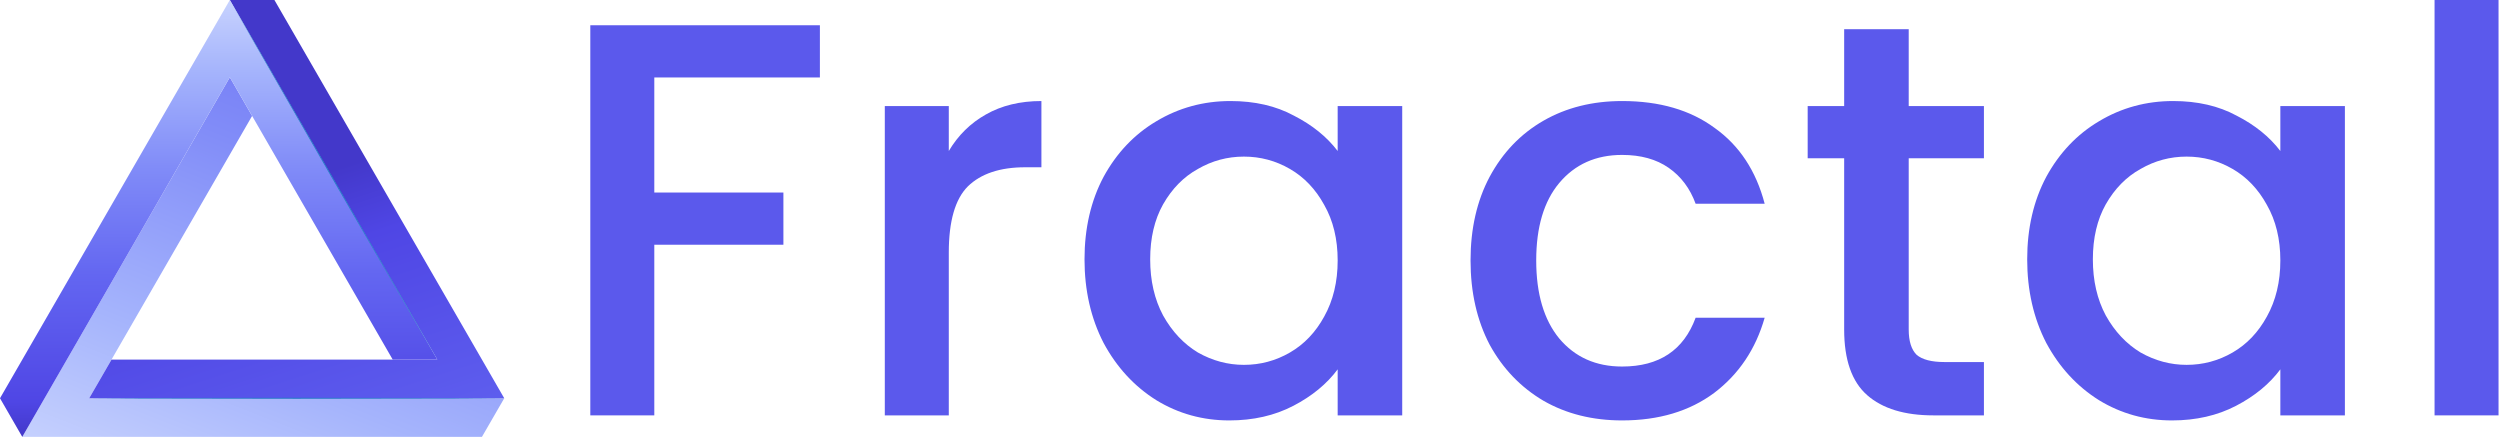
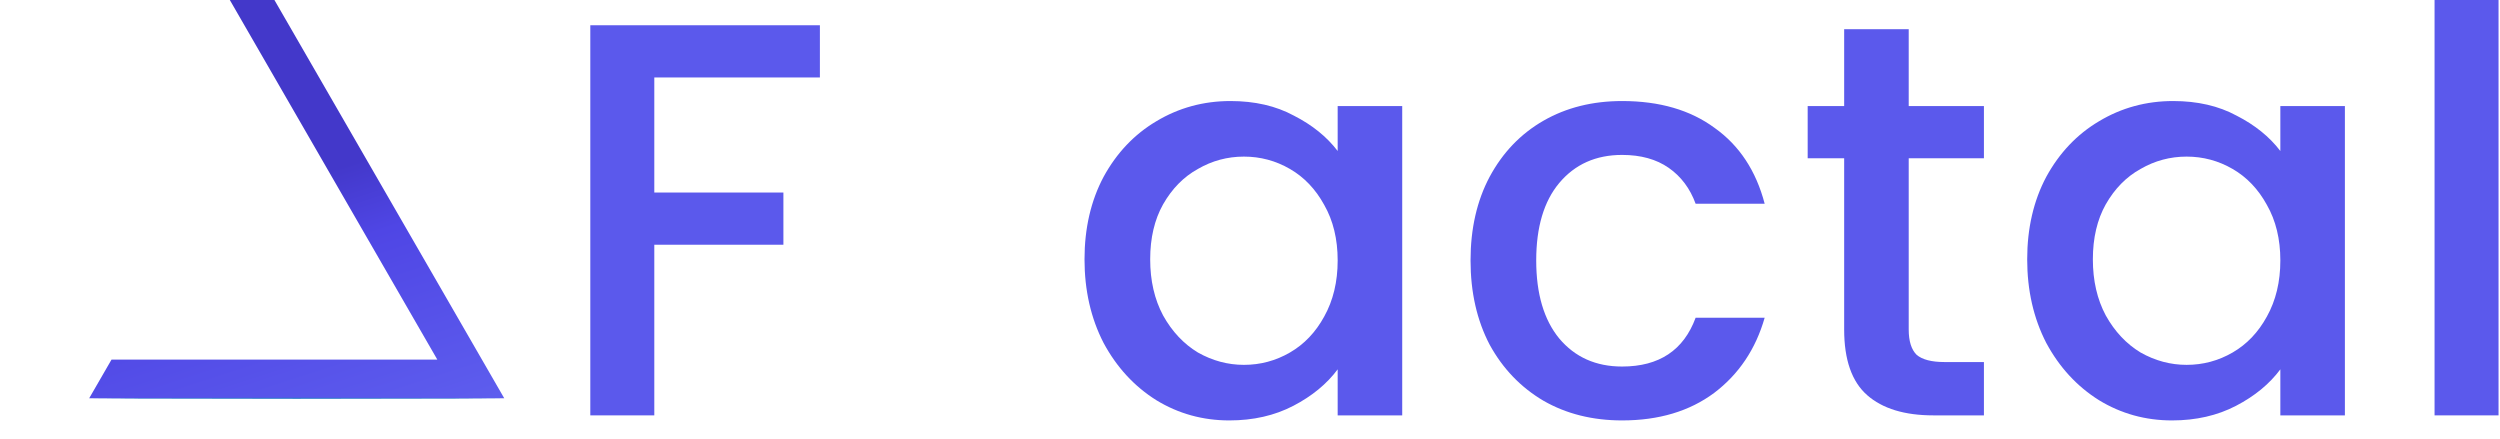
<svg xmlns="http://www.w3.org/2000/svg" width="752" height="132" viewBox="0 0 752 132" fill="none">
-   <path d="M75.832 34.873L26.83 119.795H151.677L144.964 131.416H6.702L69.13 23.241L75.832 34.873Z" fill="url(#paint0_linear_178_8)" />
  <path d="M33.542 108.175H131.549L69.13 1.61021e-06H82.545L151.677 119.795H26.83L33.542 108.175Z" fill="url(#paint1_linear_178_8)" />
-   <path d="M118.135 108.175L69.13 23.241L6.702 131.416L0 119.795L69.13 1.61021e-06L131.549 108.175H118.135Z" fill="url(#paint2_linear_178_8)" />
-   <path d="M131.549 108.175L123.681 94.688L100.206 54.166L76.867 13.556L69.13 1.61021e-06L76.999 13.477L100.473 54.01L123.813 94.608L131.549 108.175Z" fill="#2379C6" />
  <path d="M26.83 119.795L42.435 119.718L89.247 119.641L136.072 119.718L151.677 119.795L136.072 119.874L89.247 119.951L42.435 119.874L26.83 119.795Z" fill="#2379C6" />
  <path d="M246.623 7.598V23.3H196.814V57.913H235.648V73.615H196.814V124.944H177.566V7.598H246.623Z" fill="#5B59EC" />
-   <path d="M285.397 45.419C288.212 40.691 291.926 37.033 296.541 34.444C301.269 31.742 306.841 30.392 313.257 30.392V50.315H308.36C300.818 50.315 295.078 52.229 291.138 56.056C287.311 59.883 285.397 66.524 285.397 75.979V124.944H266.149V31.911H285.397V45.419Z" fill="#5B59EC" />
  <path d="M326.222 78.005C326.222 68.663 328.135 60.389 331.962 53.185C335.902 45.981 341.193 40.41 347.834 36.47C354.587 32.418 362.017 30.392 370.121 30.392C377.437 30.392 383.797 31.855 389.2 34.782C394.716 37.596 399.106 41.141 402.37 45.419V31.911H421.787V124.944H402.37V111.099C399.106 115.488 394.659 119.147 389.031 122.073C383.403 125 376.987 126.463 369.783 126.463C361.791 126.463 354.475 124.437 347.834 120.385C341.193 116.22 335.902 110.479 331.962 103.163C328.135 95.734 326.222 87.348 326.222 78.005ZM402.37 78.343C402.37 71.927 401.019 66.355 398.318 61.628C395.729 56.9 392.296 53.298 388.018 50.822C383.741 48.345 379.126 47.107 374.173 47.107C369.22 47.107 364.605 48.345 360.328 50.822C356.051 53.185 352.561 56.731 349.86 61.459C347.271 66.074 345.976 71.589 345.976 78.005C345.976 84.421 347.271 90.049 349.86 94.89C352.561 99.73 356.051 103.444 360.328 106.033C364.718 108.51 369.333 109.748 374.173 109.748C379.126 109.748 383.741 108.51 388.018 106.033C392.296 103.557 395.729 99.955 398.318 95.227C401.019 90.387 402.37 84.759 402.37 78.343Z" fill="#5B59EC" />
  <path d="M442.341 78.343C442.341 68.775 444.254 60.389 448.081 53.185C452.021 45.869 457.424 40.241 464.29 36.301C471.157 32.361 479.036 30.392 487.928 30.392C499.184 30.392 508.471 33.093 515.787 38.496C523.216 43.787 528.225 51.385 530.814 61.29H510.047C508.358 56.675 505.657 53.073 501.942 50.484C498.228 47.895 493.556 46.601 487.928 46.601C480.049 46.601 473.746 49.415 469.018 55.043C464.403 60.558 462.095 68.325 462.095 78.343C462.095 88.361 464.403 96.184 469.018 101.812C473.746 107.44 480.049 110.254 487.928 110.254C499.072 110.254 506.445 105.358 510.047 95.565H530.814C528.113 105.02 523.048 112.562 515.619 118.19C508.189 123.705 498.959 126.463 487.928 126.463C479.036 126.463 471.157 124.493 464.29 120.554C457.424 116.502 452.021 110.873 448.081 103.669C444.254 96.353 442.341 87.911 442.341 78.343Z" fill="#5B59EC" />
  <path d="M574.141 47.614V99.111C574.141 102.6 574.929 105.133 576.505 106.709C578.193 108.172 581.007 108.904 584.947 108.904H596.766V124.944H581.57C572.903 124.944 566.262 122.918 561.647 118.865C557.032 114.813 554.724 108.228 554.724 99.111V47.614H543.749V31.911H554.724V8.78H574.141V31.911H596.766V47.614H574.141Z" fill="#5B59EC" />
  <path d="M609.779 78.005C609.779 68.663 611.692 60.389 615.519 53.185C619.459 45.981 624.749 40.41 631.391 36.47C638.144 32.418 645.573 30.392 653.678 30.392C660.994 30.392 667.354 31.855 672.757 34.782C678.273 37.596 682.663 41.141 685.927 45.419V31.911H705.344V124.944H685.927V111.099C682.663 115.488 678.216 119.147 672.588 122.073C666.96 125 660.544 126.463 653.34 126.463C645.348 126.463 638.032 124.437 631.391 120.385C624.749 116.22 619.459 110.479 615.519 103.163C611.692 95.734 609.779 87.348 609.779 78.005ZM685.927 78.343C685.927 71.927 684.576 66.355 681.875 61.628C679.286 56.9 675.853 53.298 671.575 50.822C667.298 48.345 662.683 47.107 657.73 47.107C652.777 47.107 648.162 48.345 643.885 50.822C639.608 53.185 636.118 56.731 633.417 61.459C630.828 66.074 629.533 71.589 629.533 78.005C629.533 84.421 630.828 90.049 633.417 94.89C636.118 99.73 639.608 103.444 643.885 106.033C648.275 108.51 652.89 109.748 657.73 109.748C662.683 109.748 667.298 108.51 671.575 106.033C675.853 103.557 679.286 99.955 681.875 95.227C684.576 90.387 685.927 84.759 685.927 78.343Z" fill="#5B59EC" />
  <path d="M751.562 0V124.944H732.314V0H751.562Z" fill="#5B59EC" />
  <defs>
    <linearGradient id="paint0_linear_178_8" x1="12.564" y1="136.377" x2="118.528" y2="-131.968" gradientUnits="userSpaceOnUse">
      <stop stop-color="#C7D2FE" />
      <stop offset="0.16" stop-color="#A5B4FC" />
      <stop offset="0.38" stop-color="#818CF8" />
      <stop offset="0.63" stop-color="#6366F1" />
      <stop offset="0.92" stop-color="#4F46E5" />
      <stop offset="1" stop-color="#4338CA" />
    </linearGradient>
    <linearGradient id="paint1_linear_178_8" x1="765.917" y1="127.762" x2="680.374" y2="-136.76" gradientUnits="userSpaceOnUse">
      <stop stop-color="#C7D2FE" />
      <stop offset="0.16" stop-color="#A5B4FC" />
      <stop offset="0.38" stop-color="#818CF8" />
      <stop offset="0.63" stop-color="#6366F1" />
      <stop offset="0.92" stop-color="#4F46E5" />
      <stop offset="1" stop-color="#4338CA" />
    </linearGradient>
    <linearGradient id="paint2_linear_178_8" x1="372.21" y1="-0.417" x2="372.536" y2="130.404" gradientUnits="userSpaceOnUse">
      <stop stop-color="#C7D2FE" />
      <stop offset="0.16" stop-color="#A5B4FC" />
      <stop offset="0.38" stop-color="#818CF8" />
      <stop offset="0.63" stop-color="#6366F1" />
      <stop offset="0.92" stop-color="#4F46E5" />
      <stop offset="1" stop-color="#4338CA" />
    </linearGradient>
  </defs>
</svg>